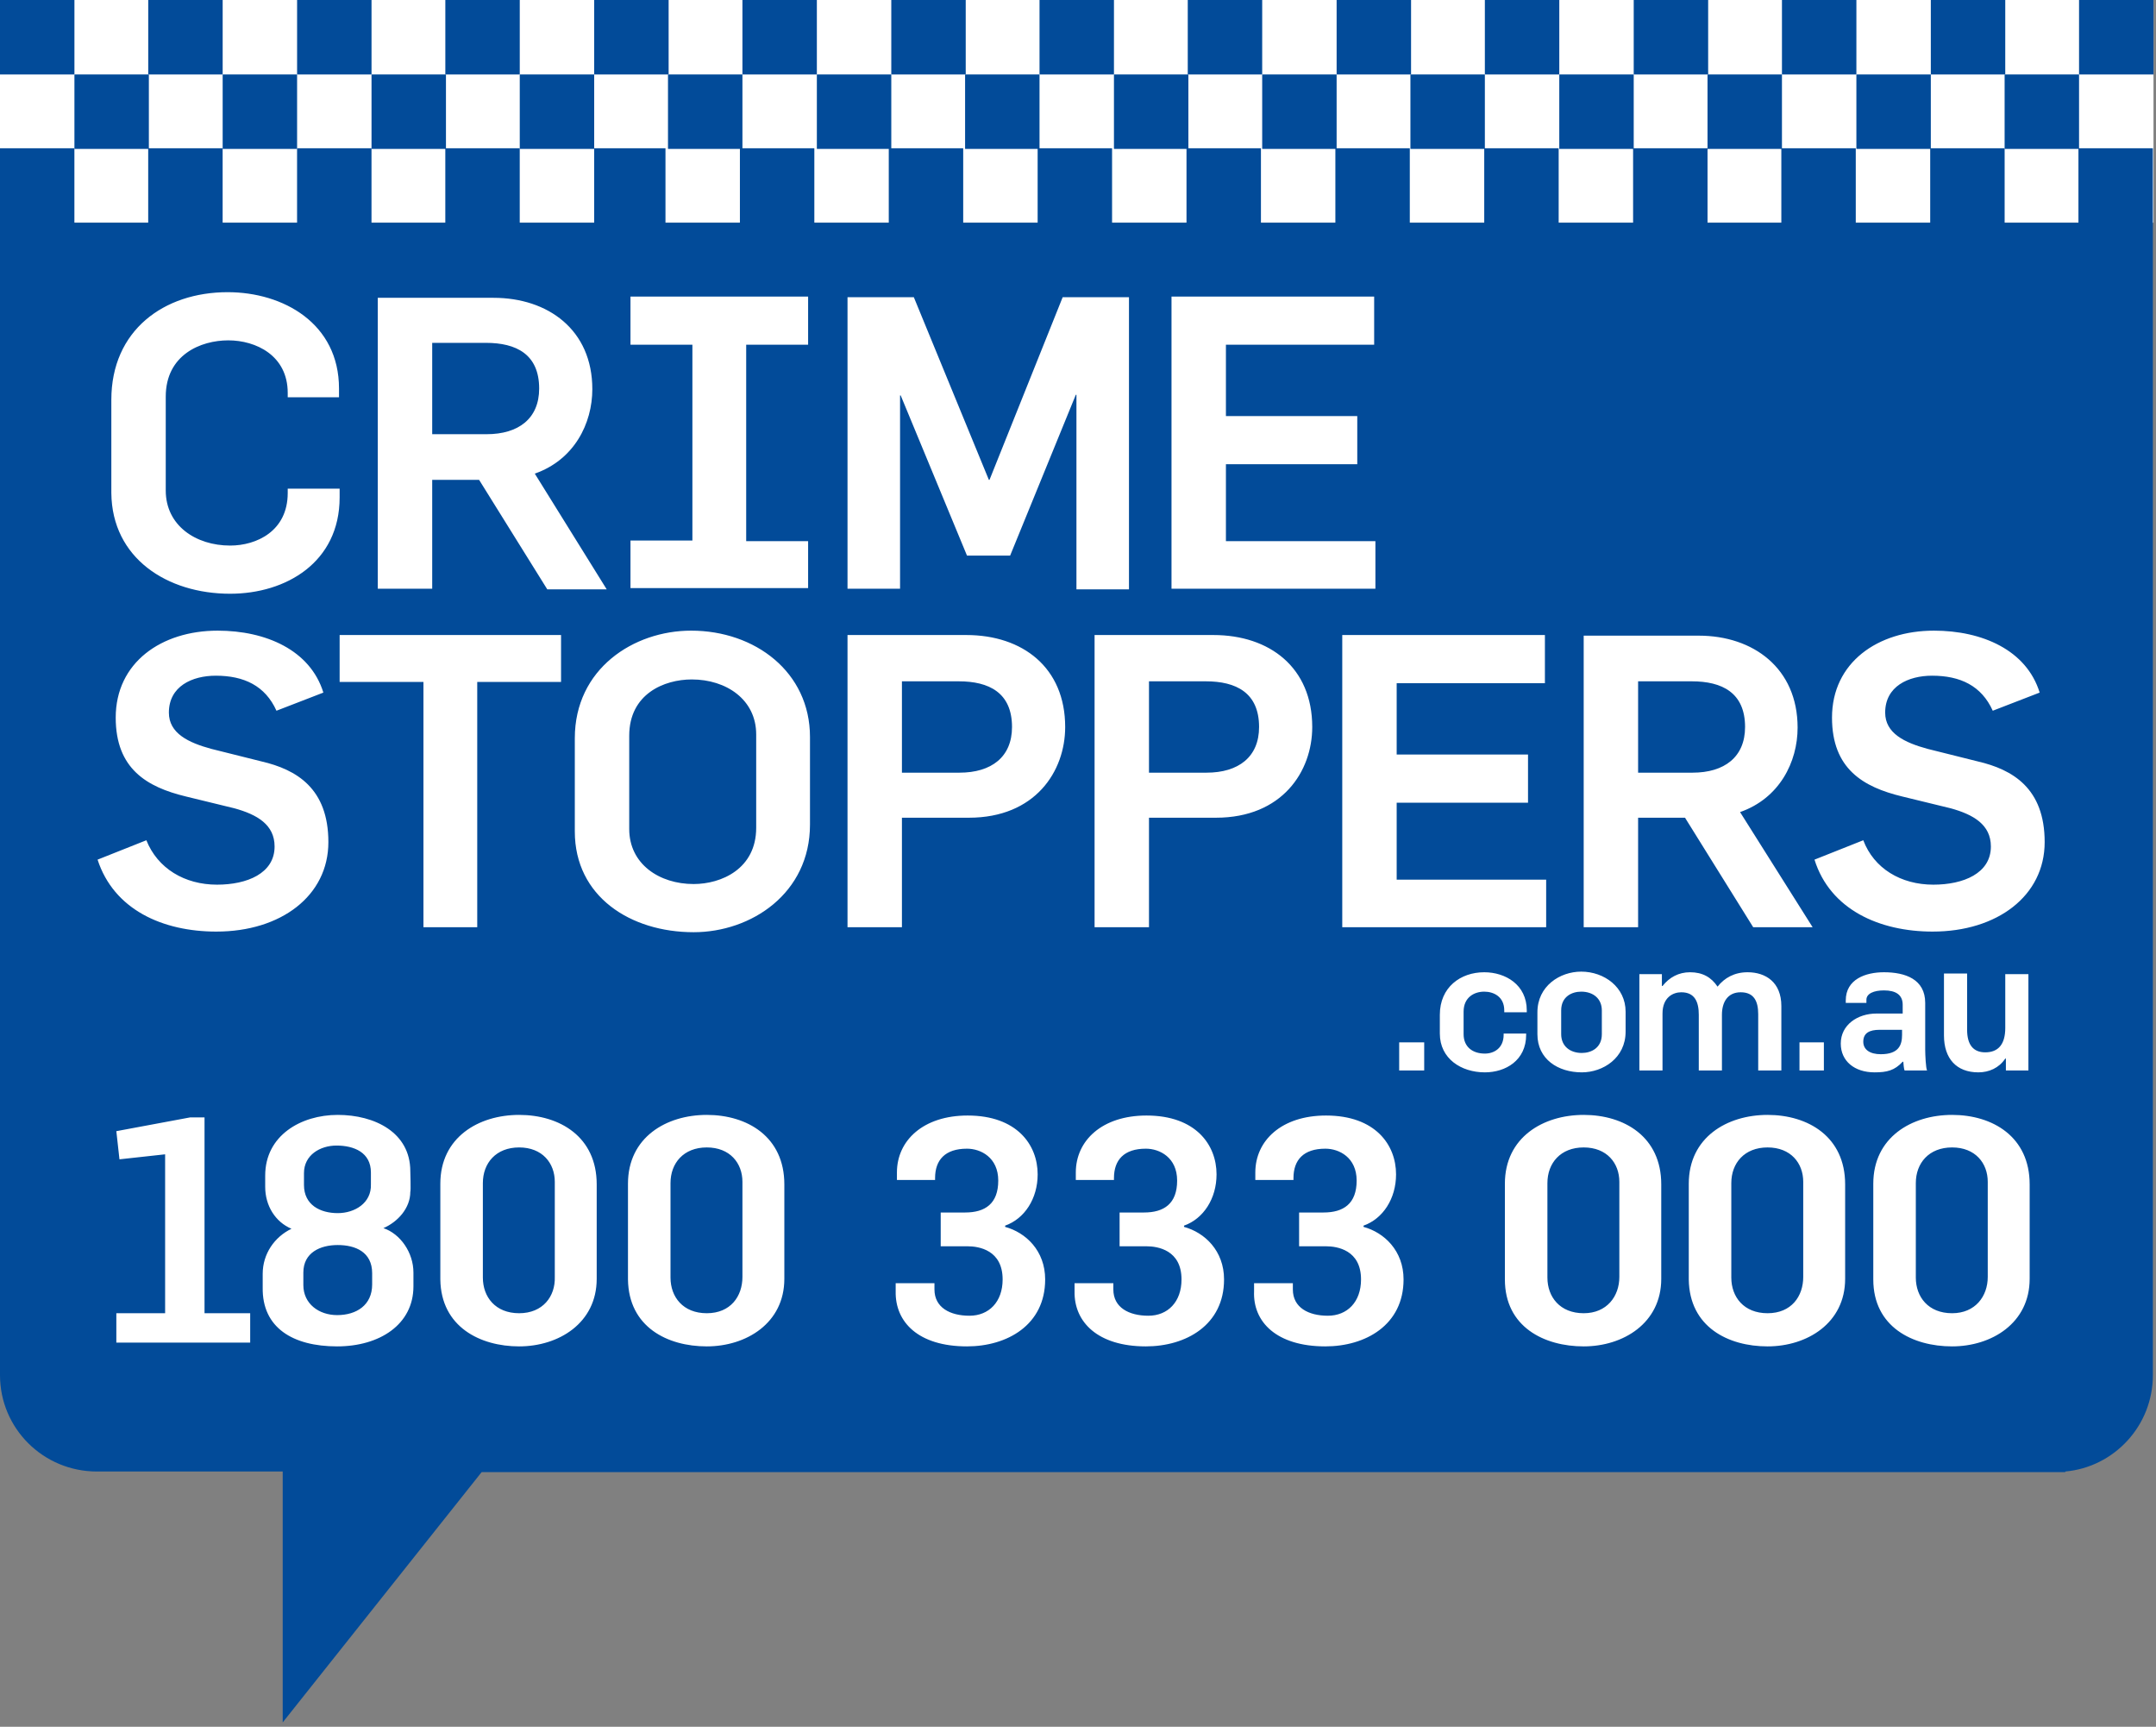
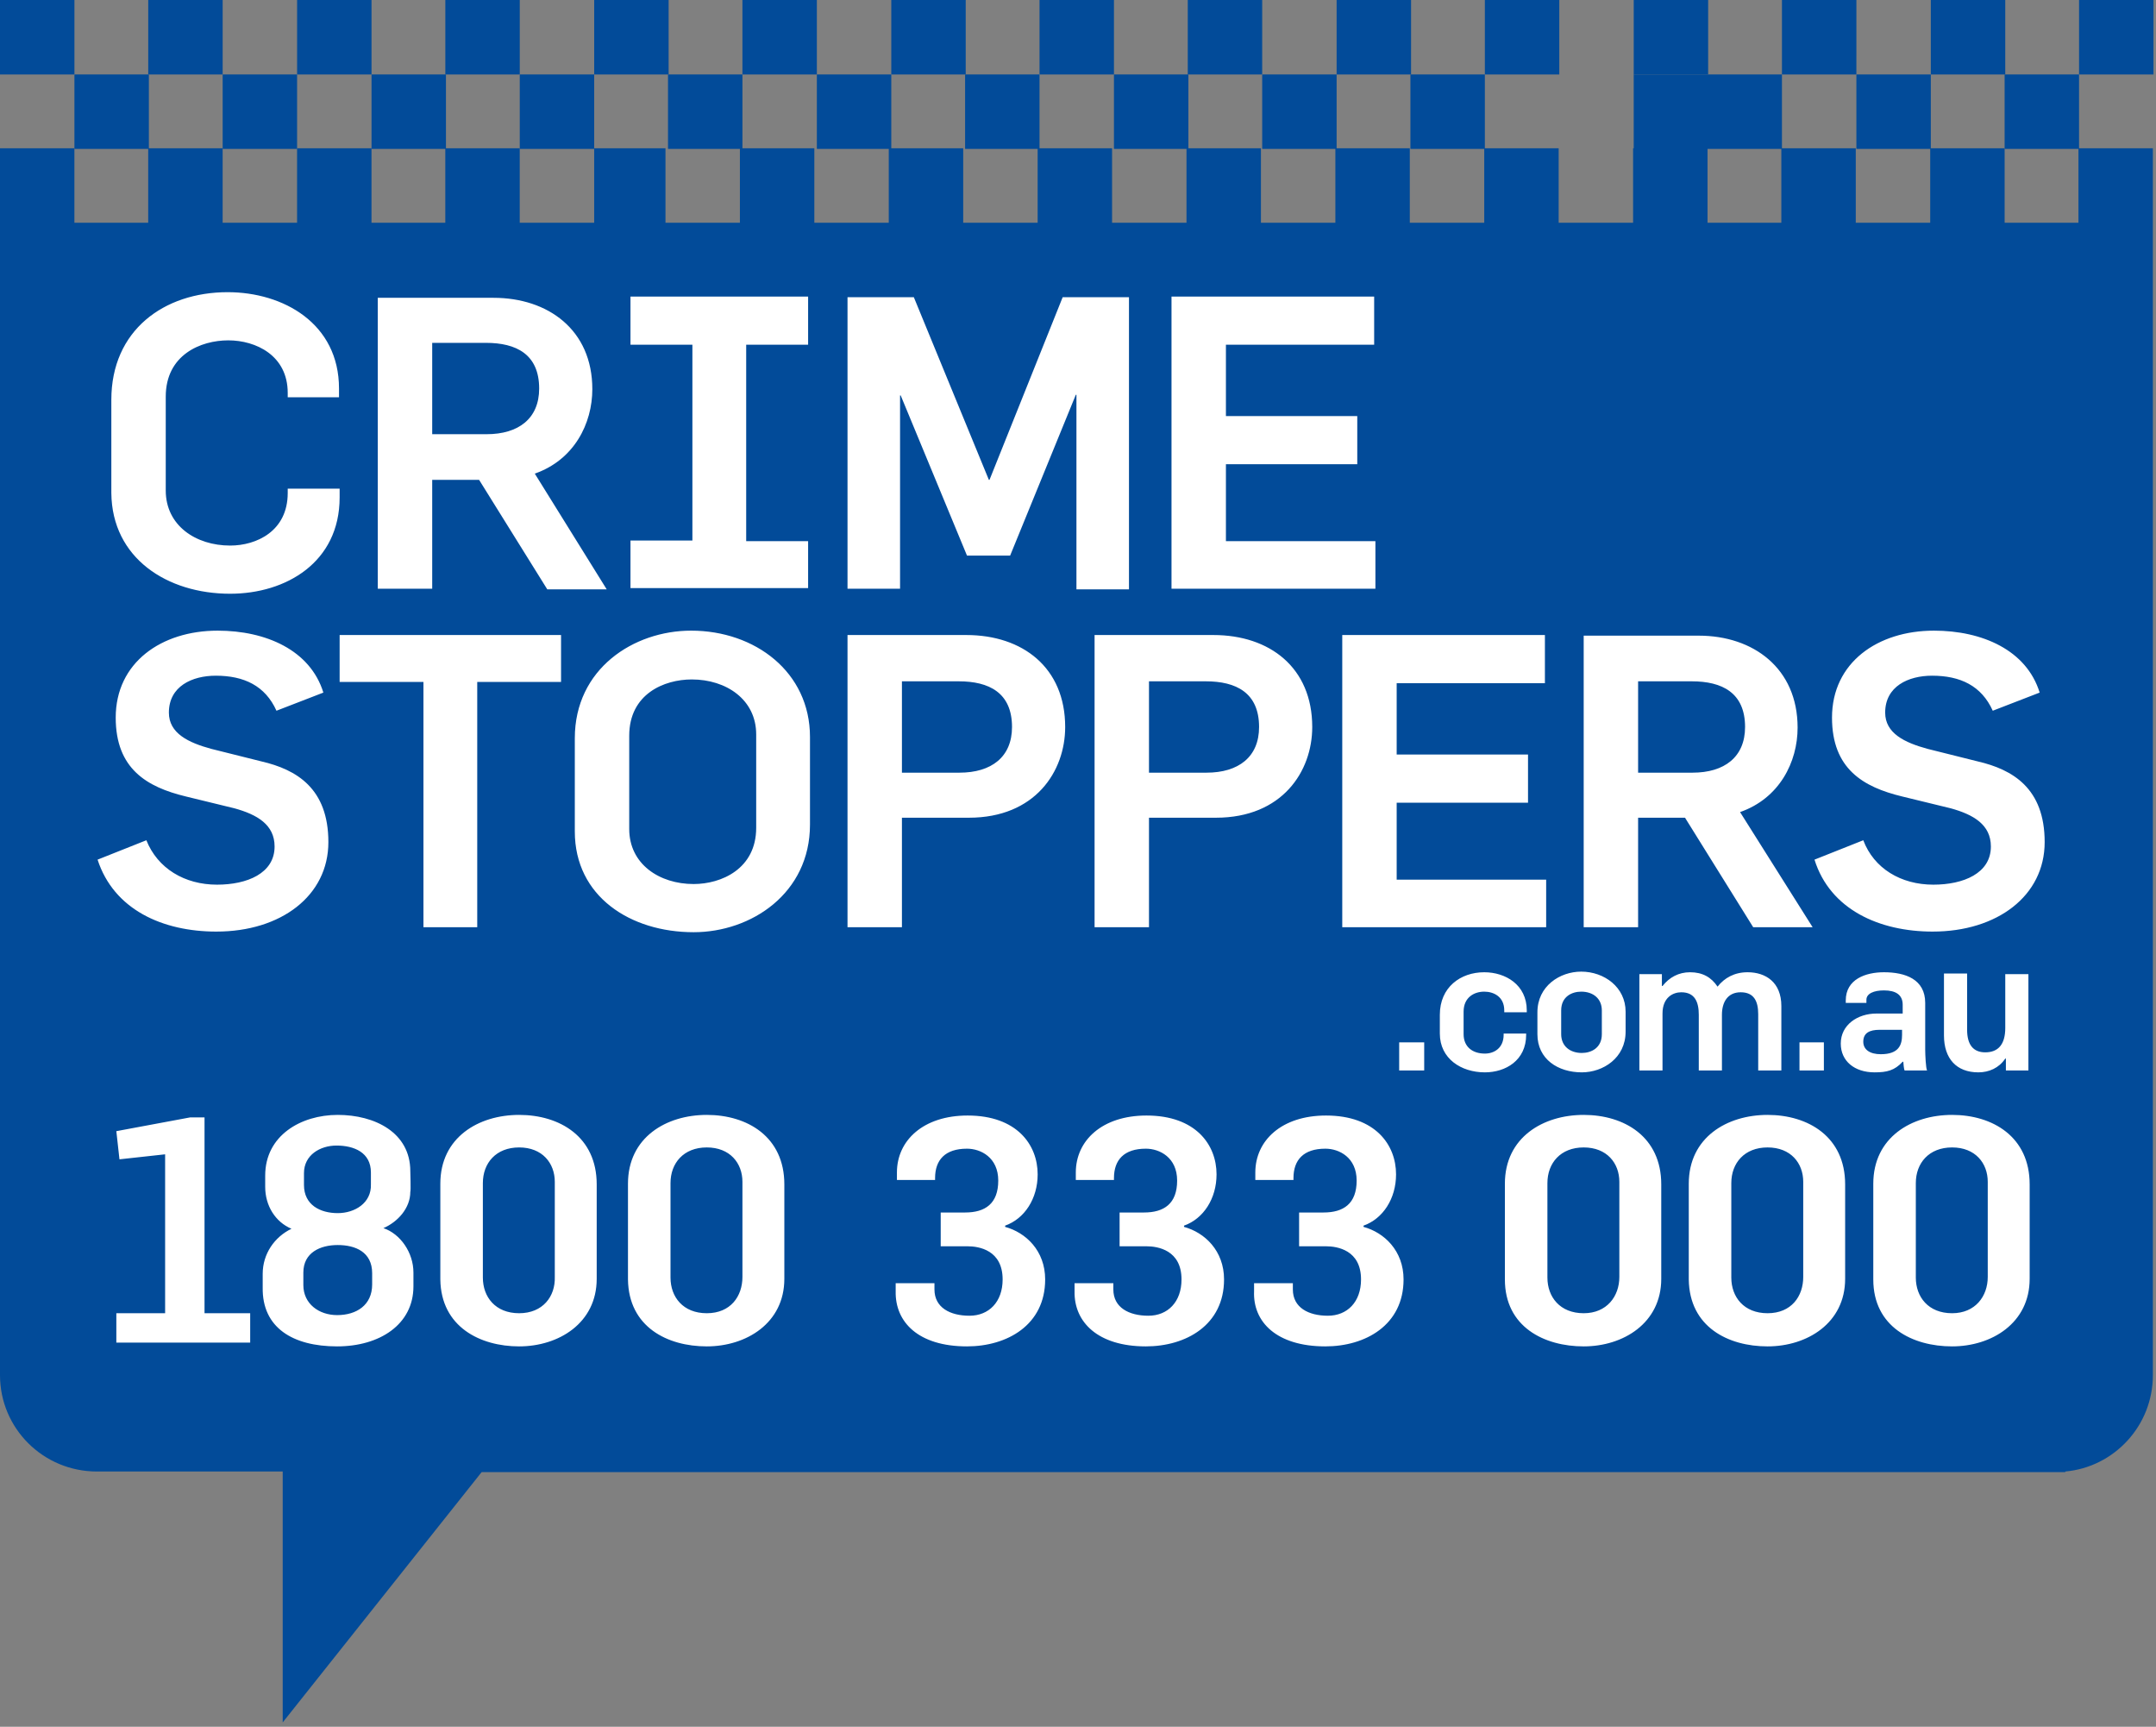
<svg xmlns="http://www.w3.org/2000/svg" id="Layer_1" data-name="Layer 1" viewBox="0 0 344.7 276">
  <rect x="0" y="0" width="344.7" height="276" fill="#808080" stroke="none" />
  <defs>
    <style>
      .cls-1 {
        fill: none;
      }

      .cls-1, .cls-2, .cls-3 {
        stroke-width: 0px;
      }

      .cls-2 {
        fill: #fff;
      }

      .cls-4 {
        clip-path: url(#clippath);
      }

      .cls-3 {
        fill: #024b99;
      }
    </style>
    <clipPath id="clippath">
      <rect class="cls-1" width="344.7" height="276" />
    </clipPath>
  </defs>
  <g class="cls-4">
    <g>
-       <path class="cls-2" d="m344.3,0H0v35.6h344.3V0Z" />
      <path class="cls-3" d="m332.4,35.6h-11.9v-11.9h-11.9v11.9h-11.9v-11.9h-11.9v11.9h-11.8v-11.9h-11.9v11.9h-11.9v-11.9h-11.9v11.9h-11.9v-11.9h-11.9v11.9h-11.9v-11.9h-11.9v11.9h-11.9v-11.9h-11.9v11.9h-11.9v-11.9h-11.9v11.9h-11.9v-11.9h-11.9v11.9h-11.9v-11.9h-11.4v11.9h-11.9v-11.9h-11.9v11.9h-11.8v-11.9h-11.9v11.9h-11.9v-11.9h-11.9v11.9h-11.8v-11.9H0v196.1c0,8.5,6.9,15.4,15.5,15.4h29.7v40.1l31.8-40h253.2v-.1c7.8-.7,14-7.3,14-15.4V23.7h-11.9v11.9h.1,0ZM11.9,0H0v11.9h11.9V0Zm23.7,0h-11.9v11.9h11.9V0Zm23.8,0h-11.9v11.9h11.9s0-11.9,0-11.9Zm23.7,0h-11.9v11.9h11.9V0Zm23.8,0h-11.9v11.9h11.9s0-11.9,0-11.9Zm23.7,0h-11.9v11.9h11.9V0Zm23.8,0h-11.9v11.9h11.9V0Zm23.7,0h-11.9v11.9h11.9V0Zm23.7,0h-11.9v11.9h11.9V0Zm23.8,0h-11.9v11.9h11.9V0Zm23.7,0h-11.9v11.9h11.9V0Zm23.8,0h-11.9v11.9h11.9V0Zm23.7,0h-11.9v11.9h11.9V0Zm23.8,0h-11.9v11.9h11.9V0Zm23.7,0h-11.9v11.9h11.9V0Z" />
-       <path class="cls-3" d="m23.8,11.9h-11.9v11.9h11.9v-11.9Zm23.7,0h-11.9v11.9h11.9v-11.9Zm23.8,0h-11.9v11.9h11.9v-11.9Zm23.7,0h-11.9v11.9h11.9v-11.9Zm23.7,0h-11.9v11.9h11.9v-11.9Zm23.8,0h-11.9v11.9h11.9v-11.9Zm23.7,0h-11.9v11.9h11.9v-11.9Zm23.8,0h-11.9v11.9h11.9v-11.9Zm23.7,0h-11.9v11.9h11.9v-11.9Zm23.7,0h-11.9v11.9h11.9v-11.9Zm23.8,0h-11.9v11.9h11.9v-11.9Zm23.7,0h-11.9v11.9h11.9v-11.9Zm23.8,0h-11.9v11.9h11.9v-11.9Zm23.7,0h-11.9v11.9h11.9v-11.9Z" />
+       <path class="cls-3" d="m23.8,11.9h-11.9v11.9h11.9v-11.9Zm23.7,0h-11.9v11.9h11.9v-11.9Zm23.8,0h-11.9v11.9h11.9v-11.9Zm23.7,0h-11.9v11.9h11.9v-11.9Zm23.7,0h-11.9v11.9h11.9v-11.9Zm23.8,0h-11.9v11.9h11.9v-11.9Zm23.7,0h-11.9v11.9h11.9v-11.9Zm23.8,0h-11.9v11.9h11.9v-11.9Zm23.7,0h-11.9v11.9h11.9v-11.9Zm23.7,0h-11.9v11.9h11.9v-11.9Zm23.8,0v11.9h11.9v-11.9Zm23.7,0h-11.9v11.9h11.9v-11.9Zm23.8,0h-11.9v11.9h11.9v-11.9Zm23.7,0h-11.9v11.9h11.9v-11.9Z" />
      <path class="cls-2" d="m312.1,209.9c-3.8,0-5.8-2.6-5.8-5.7v-15.1c0-3.2,2.1-5.7,5.8-5.7s5.7,2.5,5.7,5.5v15.2c0,3.1-2,5.8-5.7,5.8Zm0,5.3c6.3,0,12.4-3.7,12.4-10.8v-15.1c0-7.6-5.9-11.1-12.4-11.1s-12.6,3.6-12.6,11v15.3c0,7.6,6.3,10.7,12.6,10.7h0Zm-29.5-5.3c-3.8,0-5.8-2.6-5.8-5.7v-15.1c0-3.2,2.1-5.7,5.8-5.7s5.7,2.5,5.7,5.5v15.2c0,3.1-1.9,5.8-5.7,5.8Zm0,5.3c6.3,0,12.4-3.7,12.4-10.8v-15.1c0-7.6-5.9-11.1-12.4-11.1s-12.6,3.6-12.6,11v15.3c.1,7.6,6.3,10.7,12.6,10.7h0Zm-29.4-5.3c-3.8,0-5.8-2.6-5.8-5.7v-15.1c0-3.2,2.1-5.7,5.8-5.7s5.7,2.5,5.7,5.5v15.2c0,3.1-2,5.8-5.7,5.8h0Zm0,5.3c6.3,0,12.4-3.7,12.4-10.8v-15.1c0-7.6-5.9-11.1-12.4-11.1s-12.6,3.6-12.6,11v15.3c0,7.6,6.3,10.7,12.6,10.7h0Zm-41.3,0c6.4,0,12.5-3.4,12.5-10.7,0-4.6-3.1-7.5-6.4-8.4v-.2c3.1-1.1,5.2-4.3,5.2-8.2,0-4.7-3.3-9.4-11.2-9.4-7.1,0-11.3,4-11.3,9.1v1.2h6.1v-.3c0-2.9,1.6-4.7,5.1-4.7,2.2,0,5,1.4,5,5.1s-2.1,5.1-5.3,5.1h-3.9v5.4h4.3c1.8,0,5.6.6,5.6,5.3,0,3.6-2.2,5.8-5.3,5.8s-5.6-1.3-5.6-4.2v-1h-6.2v1.3c-.2,4.9,3.6,8.8,11.4,8.8h0Zm-28.7,0c6.4,0,12.5-3.4,12.5-10.7,0-4.6-3.1-7.5-6.4-8.4v-.2c3.1-1.1,5.2-4.3,5.2-8.2,0-4.7-3.3-9.4-11.2-9.4-7.1,0-11.3,4-11.3,9.1v1.2h6.1v-.3c0-2.9,1.6-4.7,5.1-4.7,2.2,0,5,1.4,5,5.1s-2.1,5.1-5.3,5.1h-3.9v5.4h4.3c1.8,0,5.6.6,5.6,5.3,0,3.6-2.2,5.8-5.3,5.8s-5.6-1.3-5.6-4.2v-1h-6.2v1.3c-.1,4.9,3.7,8.8,11.4,8.8h0Zm-28.6,0c6.4,0,12.5-3.4,12.5-10.7,0-4.6-3.1-7.5-6.4-8.4v-.2c3.1-1.1,5.2-4.3,5.2-8.2,0-4.7-3.3-9.4-11.2-9.4-7.1,0-11.3,4-11.3,9.1v1.2h6.1v-.3c0-2.9,1.6-4.7,5.1-4.7,2.2,0,5,1.4,5,5.1s-2.1,5.1-5.3,5.1h-3.9v5.4h4.3c1.8,0,5.6.6,5.6,5.3,0,3.6-2.2,5.8-5.3,5.8s-5.6-1.3-5.6-4.2v-1h-6.2v1.3c-.1,4.9,3.6,8.8,11.4,8.8h0Zm-41.6-5.3c-3.8,0-5.8-2.6-5.8-5.7v-15.1c0-3.2,2.1-5.7,5.8-5.7s5.7,2.5,5.7,5.5v15.2c0,3.1-1.9,5.8-5.7,5.8Zm0,5.3c6.3,0,12.4-3.7,12.4-10.8v-15.1c0-7.6-5.9-11.1-12.4-11.1s-12.6,3.6-12.6,11v15.3c.1,7.6,6.3,10.7,12.6,10.7h0Zm-30-5.3c-3.8,0-5.8-2.6-5.8-5.7v-15.1c0-3.2,2.1-5.7,5.8-5.7s5.7,2.5,5.7,5.5v15.2c.1,3.1-1.9,5.8-5.7,5.8Zm0,5.3c6.3,0,12.4-3.7,12.4-10.8v-15.1c0-7.6-5.9-11.1-12.4-11.1s-12.6,3.6-12.6,11v15.3c.1,7.6,6.4,10.7,12.6,10.7h0Zm-29-21.3c-2.8,0-5.4-1.3-5.4-4.5v-1.9c0-2.9,2.6-4.4,5.2-4.4,2.8,0,5.5,1.1,5.5,4.3v1.9c.1,3-2.6,4.6-5.3,4.6h0Zm-.1,16.3c-2.9,0-5.4-1.8-5.4-4.8v-2c0-3.2,2.7-4.4,5.5-4.4s5.5,1.1,5.5,4.5v1.8c0,3.3-2.5,4.9-5.6,4.9Zm0,5c6.8,0,12.2-3.5,12.2-9.6v-2.2c0-3.2-2.1-6.2-4.8-7.1,2.3-1,4.3-3.2,4.3-5.8.1-.1,0-3.3,0-3.3,0-6.2-5.7-9-11.6-9s-11.6,3.3-11.6,9.7v1.8c0,3,1.6,5.6,4.2,6.7-2.7,1.3-4.6,4-4.6,7.2v2.2c-.1,6.4,4.8,9.4,11.9,9.4h0Zm-35.3-.6h21.4v-4.7h-7.3v-31.3h-2.3l-11.8,2.2.5,4.5,7.3-.8v25.4h-7.8v4.7h0Zm290.4-65.7c10.3,0,17.9-5.7,17.9-14.3s-5.1-11.6-10.7-12.9l-8-2c-3.7-1-6.8-2.5-6.8-5.8,0-4.2,3.7-5.9,7.5-5.9,4.5,0,7.9,1.6,9.7,5.6l7.5-2.9c-2.1-6.8-9.2-9.9-16.9-9.9-9,0-16.3,5.1-16.3,13.9,0,8.2,5,11.1,11.2,12.6l7.8,1.9c3.6,1,6.4,2.6,6.4,6.1,0,4.3-4.4,6.1-9.2,6.1-5.2,0-9.5-2.6-11.2-7.1l-7.8,3.1c2.5,8,10.4,11.5,18.9,11.5Zm-47.1-25.5v-14.5h8.6c4.8,0,8.5,1.8,8.5,7.3,0,4.8-3.3,7.3-8.4,7.3h-8.7v-.1Zm-8.7,24.8h8.7v-17.5h7.5l10.9,17.5h9.5l-11.6-18.4c6.3-2.2,9.2-8,9.2-13.5,0-9.5-7.1-14.7-15.8-14.7h-18.4v46.6h0Zm-38.6,0h32.6v-7.6h-23.9v-12.3h21v-7.7h-21v-11.4h23.7v-7.7h-32.4v46.7Zm-30.9-24.8v-14.5h9.1c4.8,0,8.5,1.8,8.5,7.3,0,4.8-3.3,7.3-8.4,7.3h-9.2v-.1h0Zm-8.7,24.8h8.7v-17.5h10.7c10.6,0,15.4-7.4,15.4-14.5,0-9.5-6.8-14.7-15.8-14.7h-19v46.7h0Zm-30.8-24.8v-14.5h9.1c4.8,0,8.5,1.8,8.5,7.3,0,4.8-3.3,7.3-8.4,7.3h-9.2v-.1h0Zm-8.7,24.8h8.7v-17.5h10.7c10.6,0,15.4-7.4,15.4-14.5,0-9.5-6.8-14.7-15.8-14.7h-19v46.7h0Zm-24.6-6.9c-5.5,0-10.3-3.2-10.3-8.8v-14.9c0-6.7,5.6-9,10-9,5.5,0,10.3,3.2,10.3,8.8v14.9c0,6.6-5.6,9-10,9Zm0,7.7c9.2,0,18.6-6.2,18.6-17.2v-14c0-10.4-8.8-17-19-17-9.2,0-18.6,6.1-18.6,17.2v14.9c0,10.4,8.9,16.1,19,16.1Zm-43.2-.8h8.6v-39.2h13.4v-7.5h-35.4v7.5h13.4v39.2h0Zm-33.1.7c10.3,0,17.9-5.7,17.9-14.3s-5.1-11.6-10.7-12.9l-8-2c-3.7-1-6.8-2.5-6.8-5.8,0-4.2,3.7-5.9,7.5-5.9,4.5,0,7.9,1.6,9.7,5.6l7.5-2.9c-2.1-6.8-9.2-9.9-16.9-9.9-9,0-16.3,5.1-16.3,13.9,0,8.2,5,11.1,11.2,12.6l7.8,1.9c3.6,1,6.4,2.6,6.4,6.1,0,4.3-4.4,6.1-9.2,6.1-5.2,0-9.5-2.6-11.3-7.1l-7.8,3.1c2.6,8,10.4,11.5,19,11.5Zm152.7-54.8h32.6v-7.6h-23.9v-12.3h21v-7.7h-21v-11.4h23.7v-7.7h-32.4v46.7h0Zm-51.8,0h8.4v-30.9h.1l10.6,25.6h6.9l10.5-25.7h.1v31.1h8.4v-46.7h-10.6l-11.7,29.2h-.1l-12-29.2h-10.6v46.6h0Zm-6.3,0v-7.6h-9.9v-31.4h9.9v-7.7h-28.4v7.7h9.9v31.3h-9.9v7.6h28.4s0,.1,0,.1Zm-60.1-24.8v-14.5h8.6c4.8,0,8.5,1.8,8.5,7.3,0,4.8-3.3,7.3-8.4,7.3h-8.7v-.1Zm-8.7,24.8h8.7v-17.4h7.5l10.9,17.5h9.5l-11.5-18.5c6.3-2.2,9.2-8,9.2-13.5,0-9.5-7.1-14.6-15.8-14.6h-18.5s0,46.5,0,46.5Zm-23.6.8c8.9,0,17.5-5,17.5-15.4v-1.4h-8.3v.7c0,6.1-5,8.4-9.2,8.4-5.5,0-10.3-3.2-10.3-8.8v-15c0-6.7,5.6-9,10-9s9.5,2.4,9.5,8.4v.7h8.2v-1.4c0-10.4-8.9-15.4-17.8-15.4-10.2,0-18.6,6.1-18.6,17.2v14.9c.1,10.4,8.9,16.1,19,16.1Zm279.5,76.5c1.7,0,3.3-.7,4.3-2.2h.1v1.9h3.6v-15.4h-3.7v8.6c0,2.6-1.1,3.9-3.2,3.9-1.9,0-2.9-1.2-2.9-3.6v-9h-3.7v9.9c0,3.7,2,5.9,5.5,5.9h0Zm-15.6-2.9c-1.7,0-2.8-.7-2.8-2,0-1.4,1-1.9,2.6-1.9h3.6v.8c0,1.6-.5,3.1-3.4,3.1h0Zm-1,2.9c2,0,3.2-.3,4.5-1.7h.1c0,.2.1,1.2.2,1.4h3.6c-.2-.3-.3-2.6-.3-3.3v-7.5c0-3.8-3.2-4.9-6.6-4.9-2.9,0-6.1,1.1-6.1,4.5v.4h3.3v-.5c0-1,1.2-1.5,2.8-1.5,1.9,0,3,.7,3,2.3v1.4h-4.2c-3,0-5.7,1.8-5.7,4.8,0,2.8,2.2,4.6,5.4,4.6Zm-12-.3h3.9v-4.5h-3.9v4.5Zm-25.6,0h3.7v-9.1c0-2.6,1.7-3.4,3-3.4,2.2,0,2.8,1.6,2.8,3.6v8.9h3.7v-8.9c0-2,.9-3.6,3-3.6s2.8,1.4,2.8,3.5v9h3.7v-10.3c0-3.8-2.5-5.4-5.4-5.4-2.1,0-3.7.9-4.8,2.3-1-1.5-2.4-2.3-4.4-2.3-1.8,0-3.3.8-4.4,2.2h-.1v-1.9h-3.6v15.4h0Zm-9.2-2.8c-1.9,0-3.3-1.1-3.3-3v-3.8c0-2.2,1.7-3,3.2-3,1.9,0,3.3,1.1,3.3,3v3.8c0,2.2-1.7,3-3.2,3Zm0,3.1c3.4,0,7-2.3,7-6.5v-3.2c0-3.9-3.4-6.4-7.1-6.4-3.4,0-7,2.3-7,6.5v3.5c0,4,3.3,6.1,7.1,6.1h0Zm-15.5,0c3.3,0,6.6-1.9,6.6-6v-.2h-3.6v.2c0,2.1-1.5,3-3,3-2,0-3.4-1.1-3.4-3.1v-3.6c0-2.3,1.7-3.2,3.3-3.2,1.5,0,3.2.8,3.2,3v.3h3.6v-.3c0-4.1-3.4-6.1-6.8-6.1-3.8,0-7.1,2.4-7.1,6.8v3c0,4,3.4,6.2,7.2,6.2h0Zm-13.7-.3h4v-4.5h-4v4.5Z" />
    </g>
  </g>
</svg>